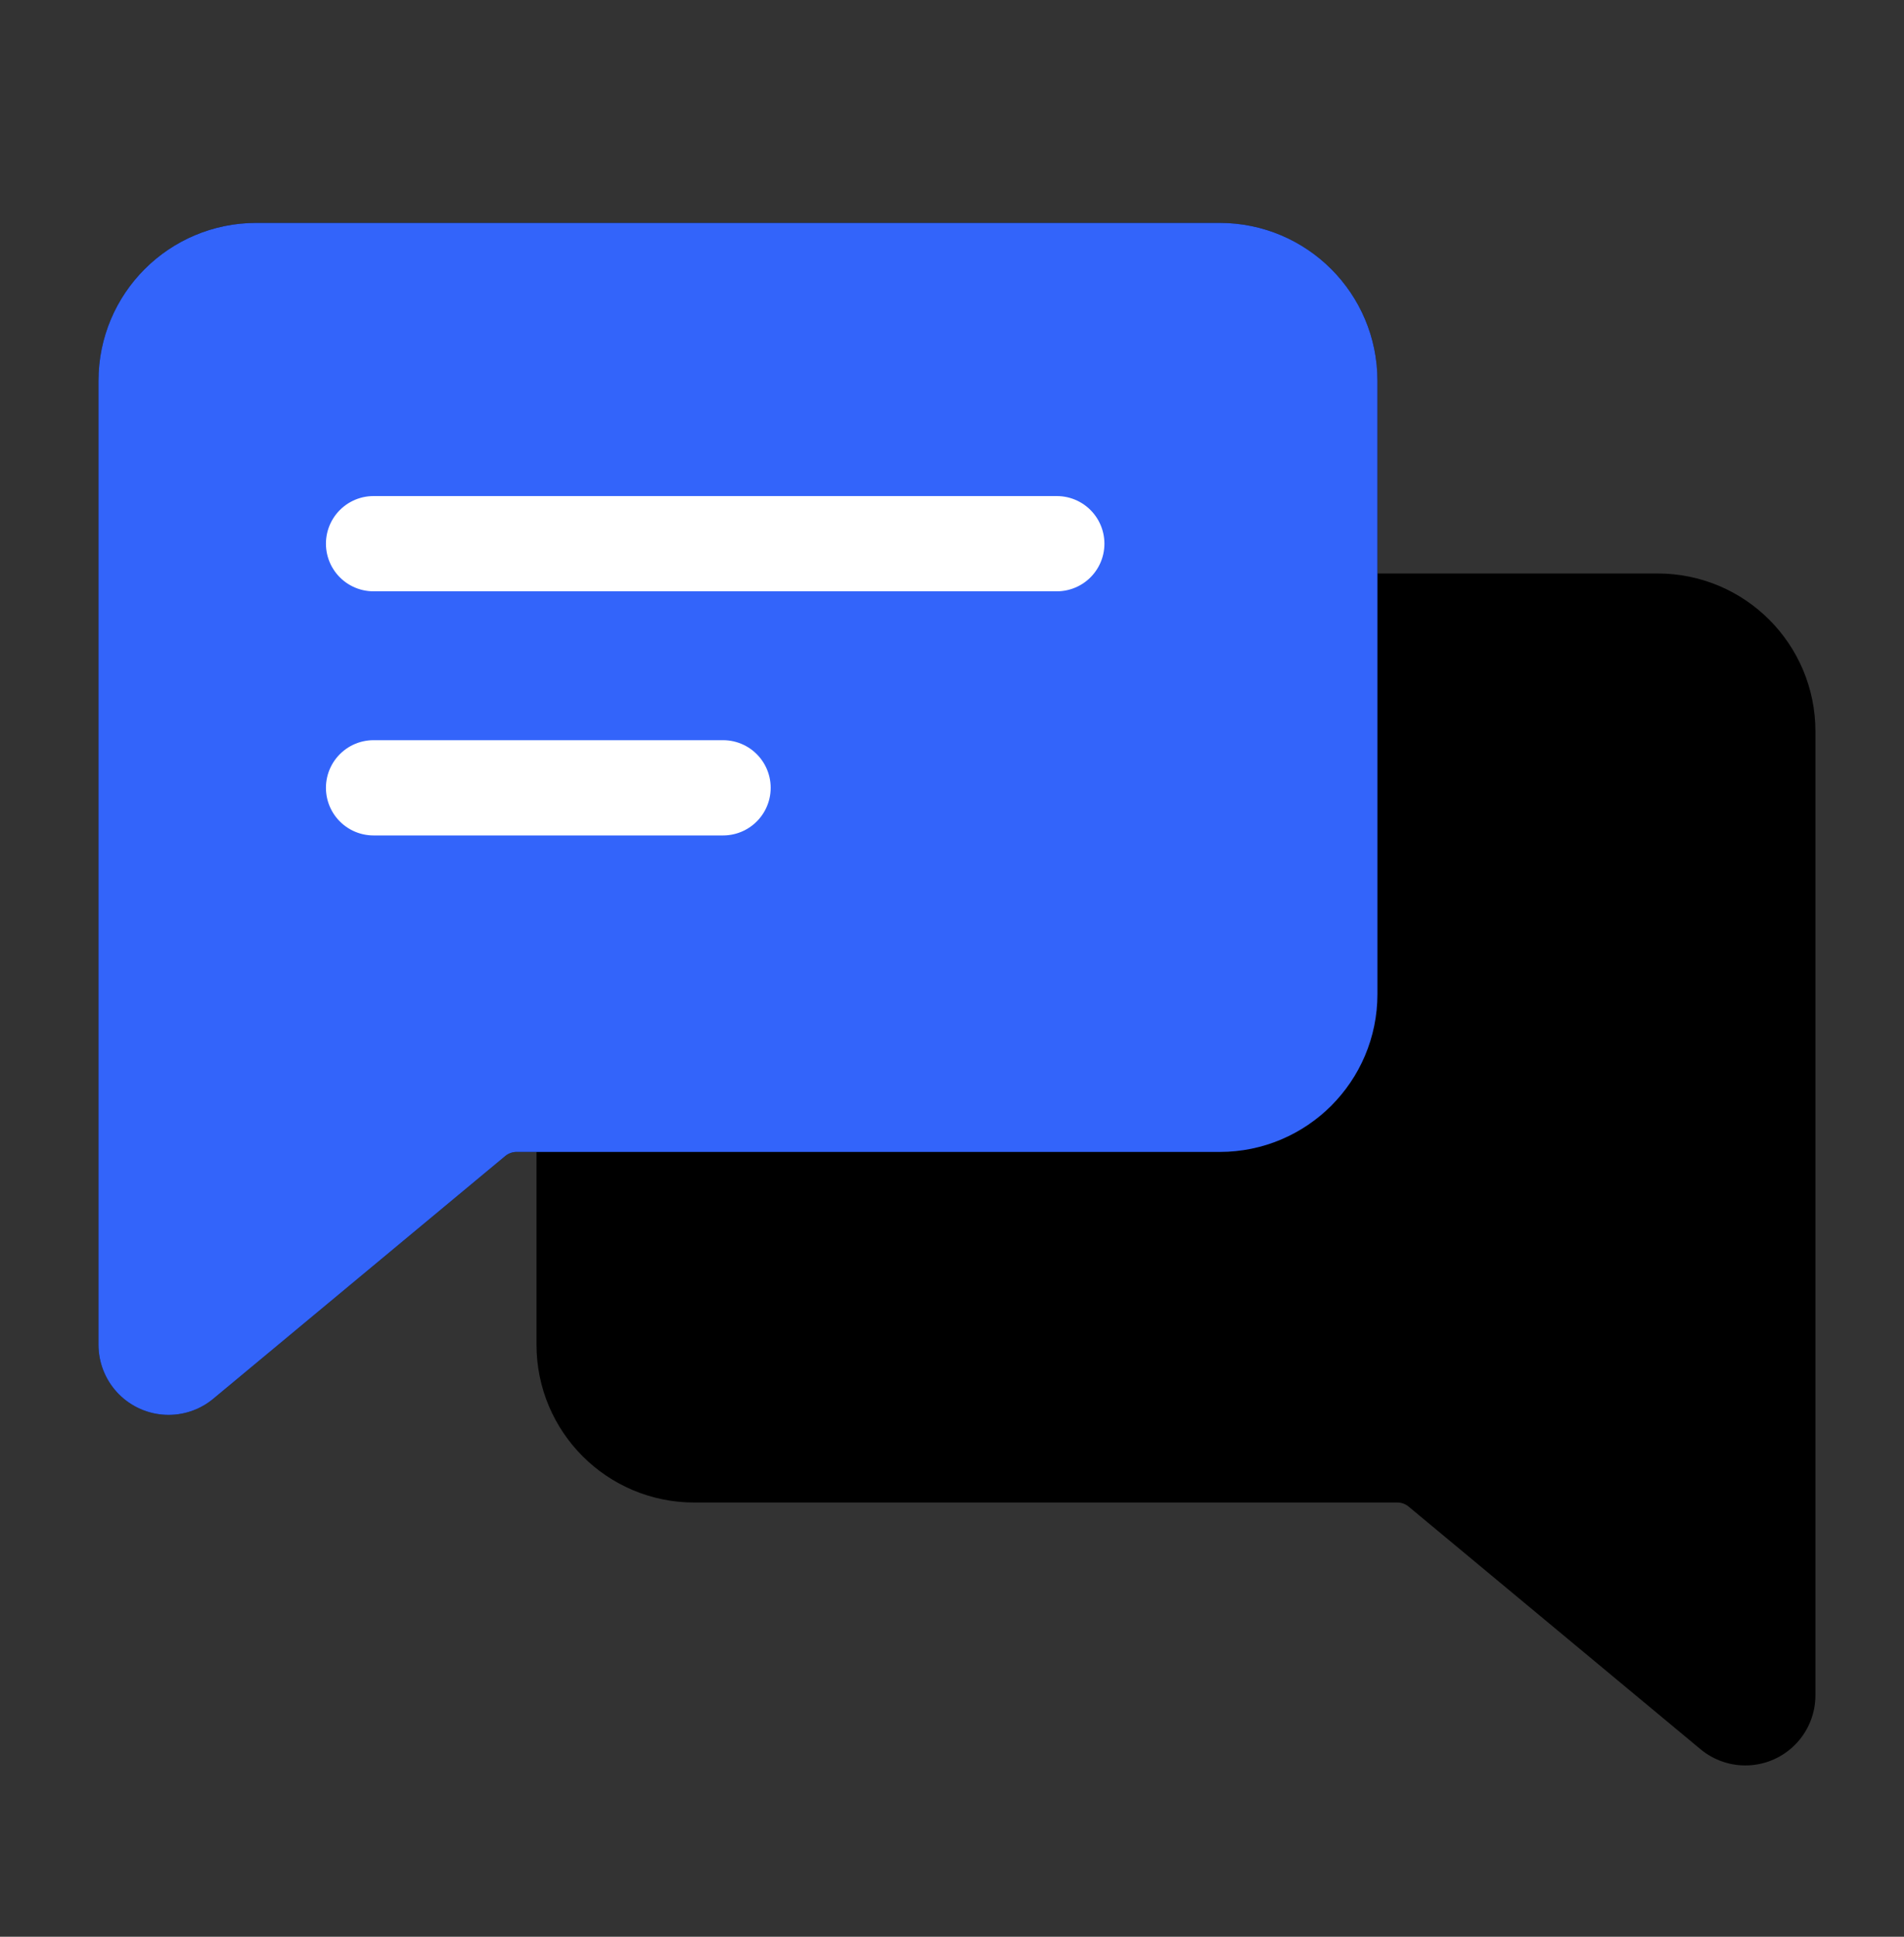
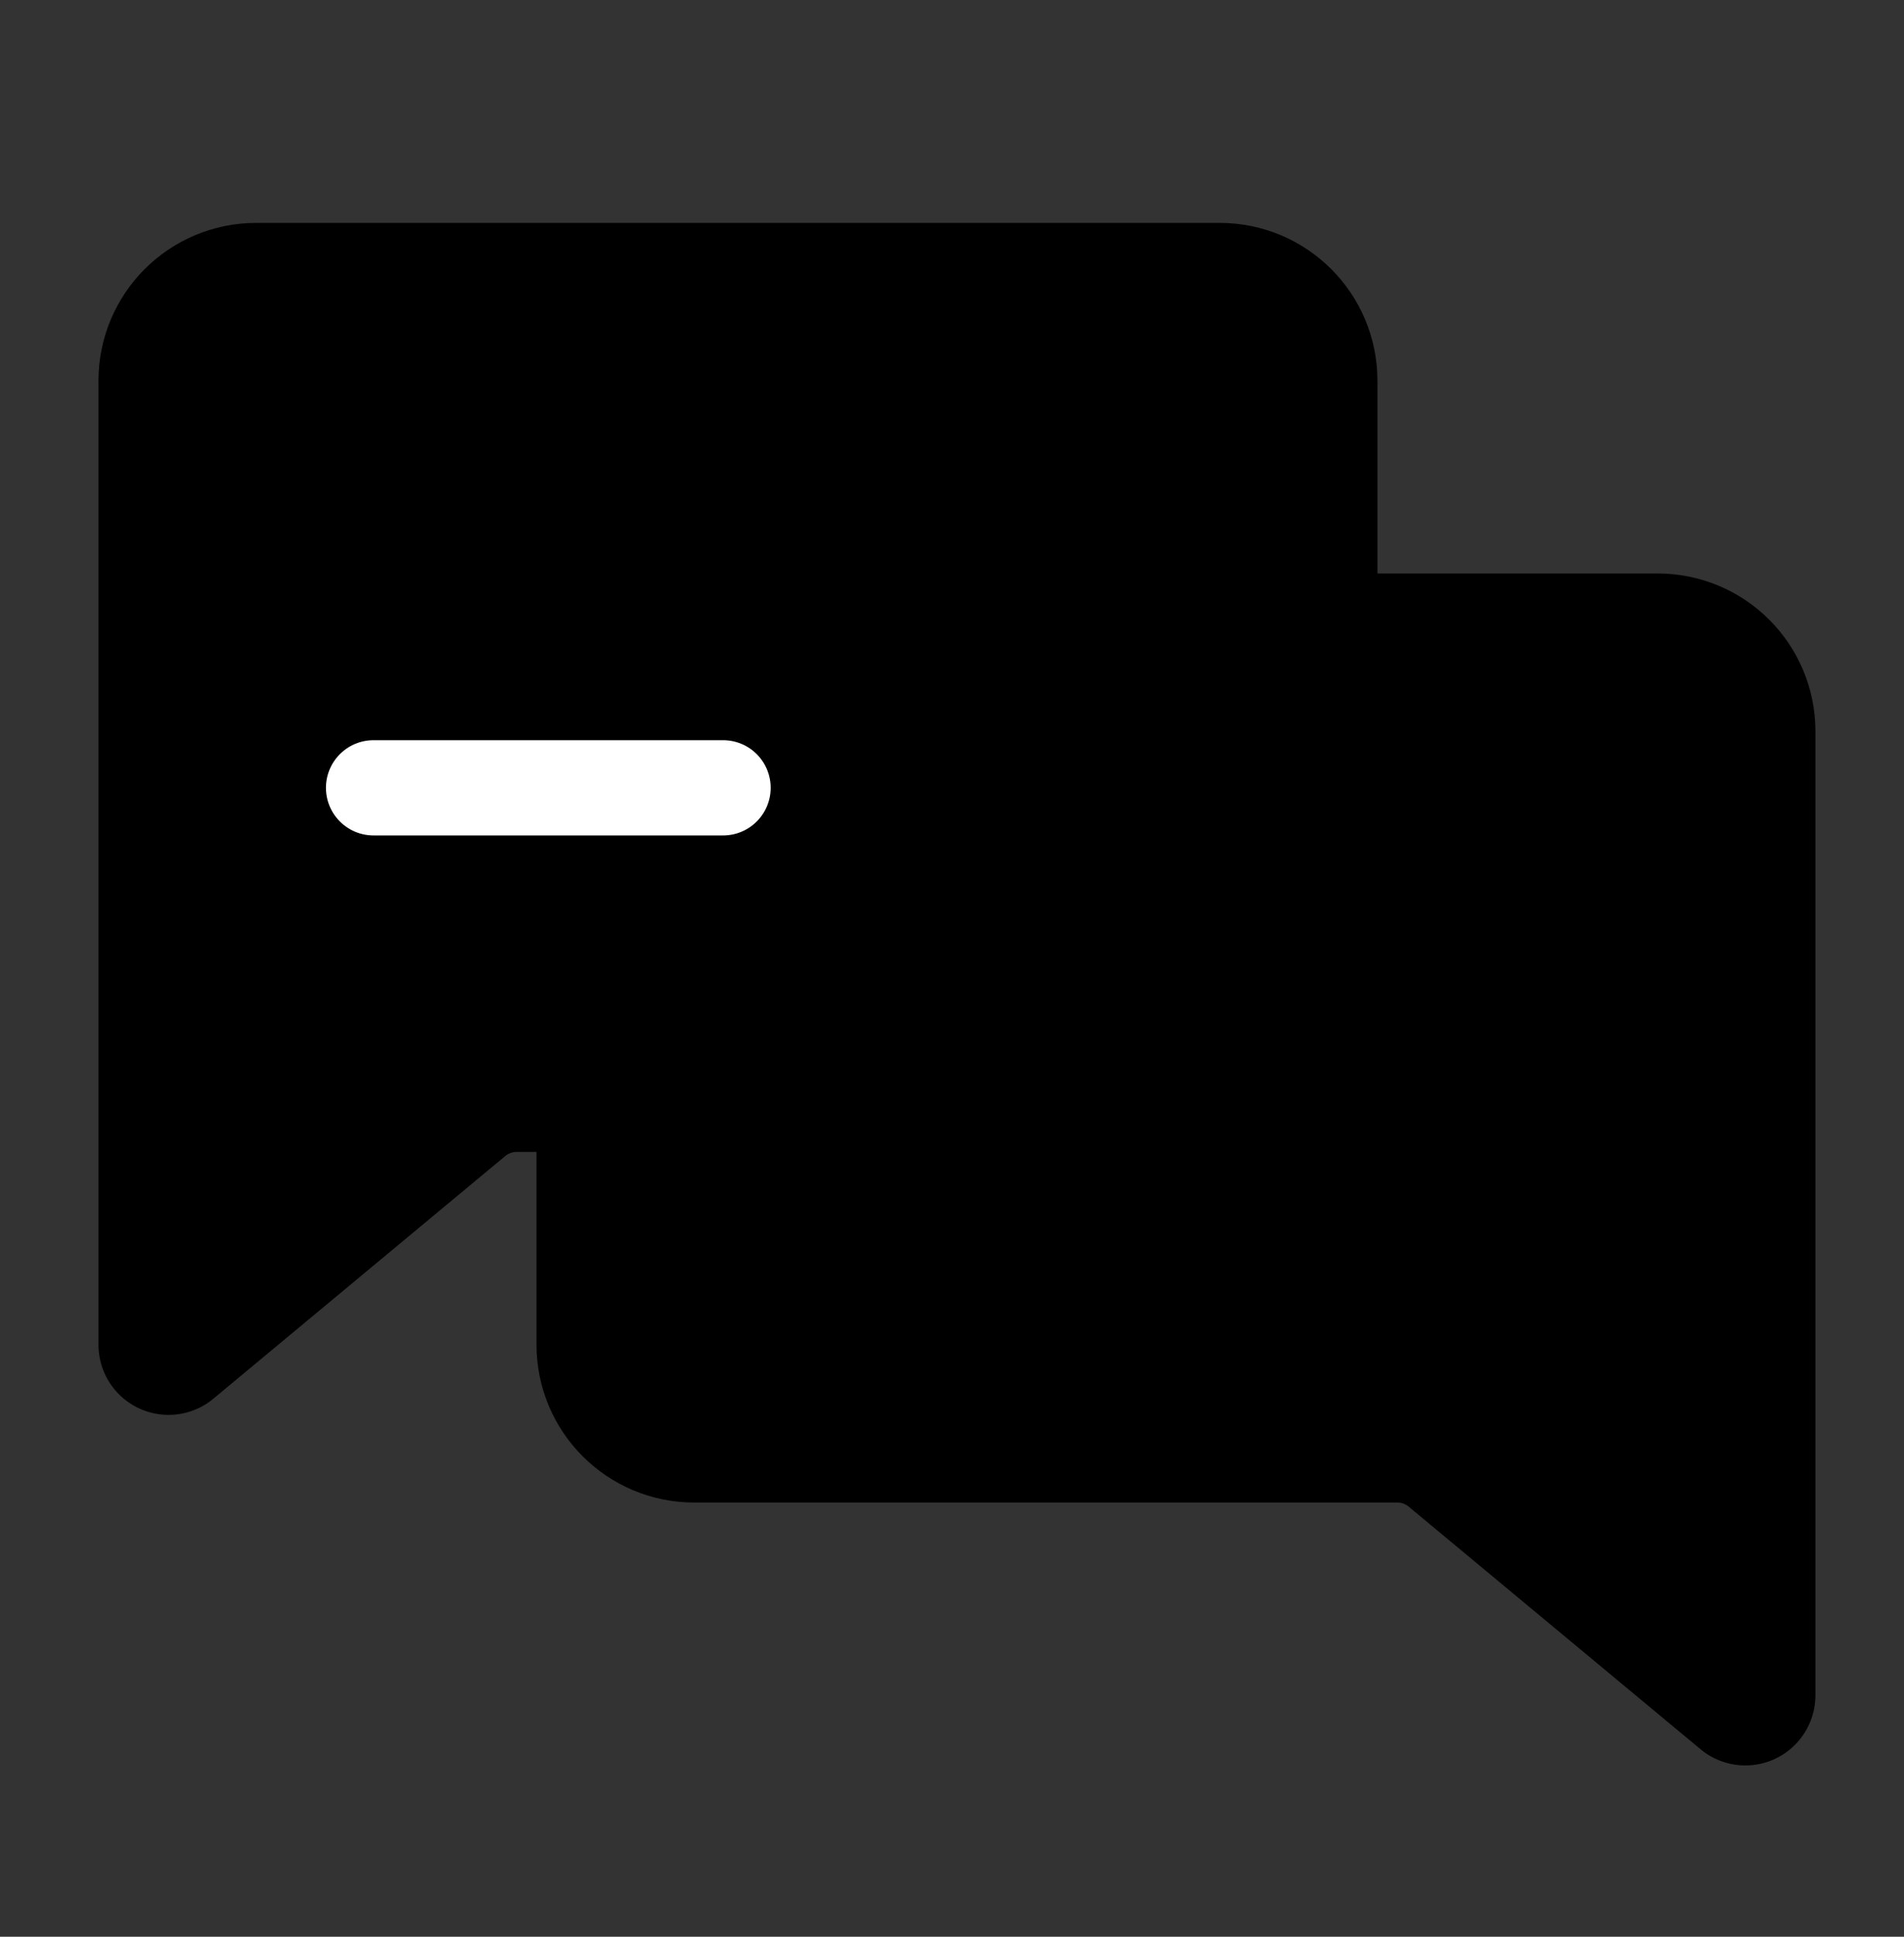
<svg xmlns="http://www.w3.org/2000/svg" width="60" height="61" viewBox="0 0 60 61" fill="none">
  <rect x="0" y="0" width="60" height="61" fill="#333333" stroke="none" />
  <path d="M41.198 20.271H52.24C53.764 20.271 55 21.507 55 23.032V53.396L45.8 45.753C45.304 45.341 44.678 45.115 44.034 45.115H21.875C20.351 45.115 19.115 43.879 19.115 42.355V34.073M41.198 20.271V11.99C41.198 10.465 39.962 9.229 38.438 9.229H8.073C6.548 9.229 5.312 10.465 5.312 11.99V42.355L14.513 34.71C15.009 34.299 15.634 34.073 16.279 34.073H19.115M41.198 20.271V31.313C41.198 32.837 39.962 34.073 38.438 34.073H19.115" fill="black" />
  <path d="M41.198 20.271H52.24C53.764 20.271 55 21.507 55 23.032V53.396L45.8 45.753C45.304 45.341 44.678 45.115 44.034 45.115H21.875C20.351 45.115 19.115 43.879 19.115 42.355V34.073M41.198 20.271V11.99C41.198 10.465 39.962 9.229 38.438 9.229H8.073C6.548 9.229 5.312 10.465 5.312 11.99V42.355L14.513 34.71C15.009 34.299 15.634 34.073 16.279 34.073H19.115M41.198 20.271V31.313C41.198 32.837 39.962 34.073 38.438 34.073H19.115" stroke="black" stroke-width="4.417" stroke-linecap="round" stroke-linejoin="round" />
-   <path d="M41.198 11.99V20.271V31.313C41.198 32.837 39.962 34.073 38.438 34.073H19.115H16.279C15.634 34.073 15.009 34.299 14.513 34.71L5.312 42.355V11.99C5.312 10.465 6.548 9.229 8.073 9.229H38.438C39.962 9.229 41.198 10.465 41.198 11.99Z" fill="#3364FA" stroke="#3364FA" stroke-width="4.417" stroke-linecap="round" stroke-linejoin="round" />
-   <path d="M11.771 17.124H33.303" stroke="white" stroke-width="3" stroke-linecap="round" />
  <path d="M11.771 24.813H22.786" stroke="white" stroke-width="3" stroke-linecap="round" />
</svg>